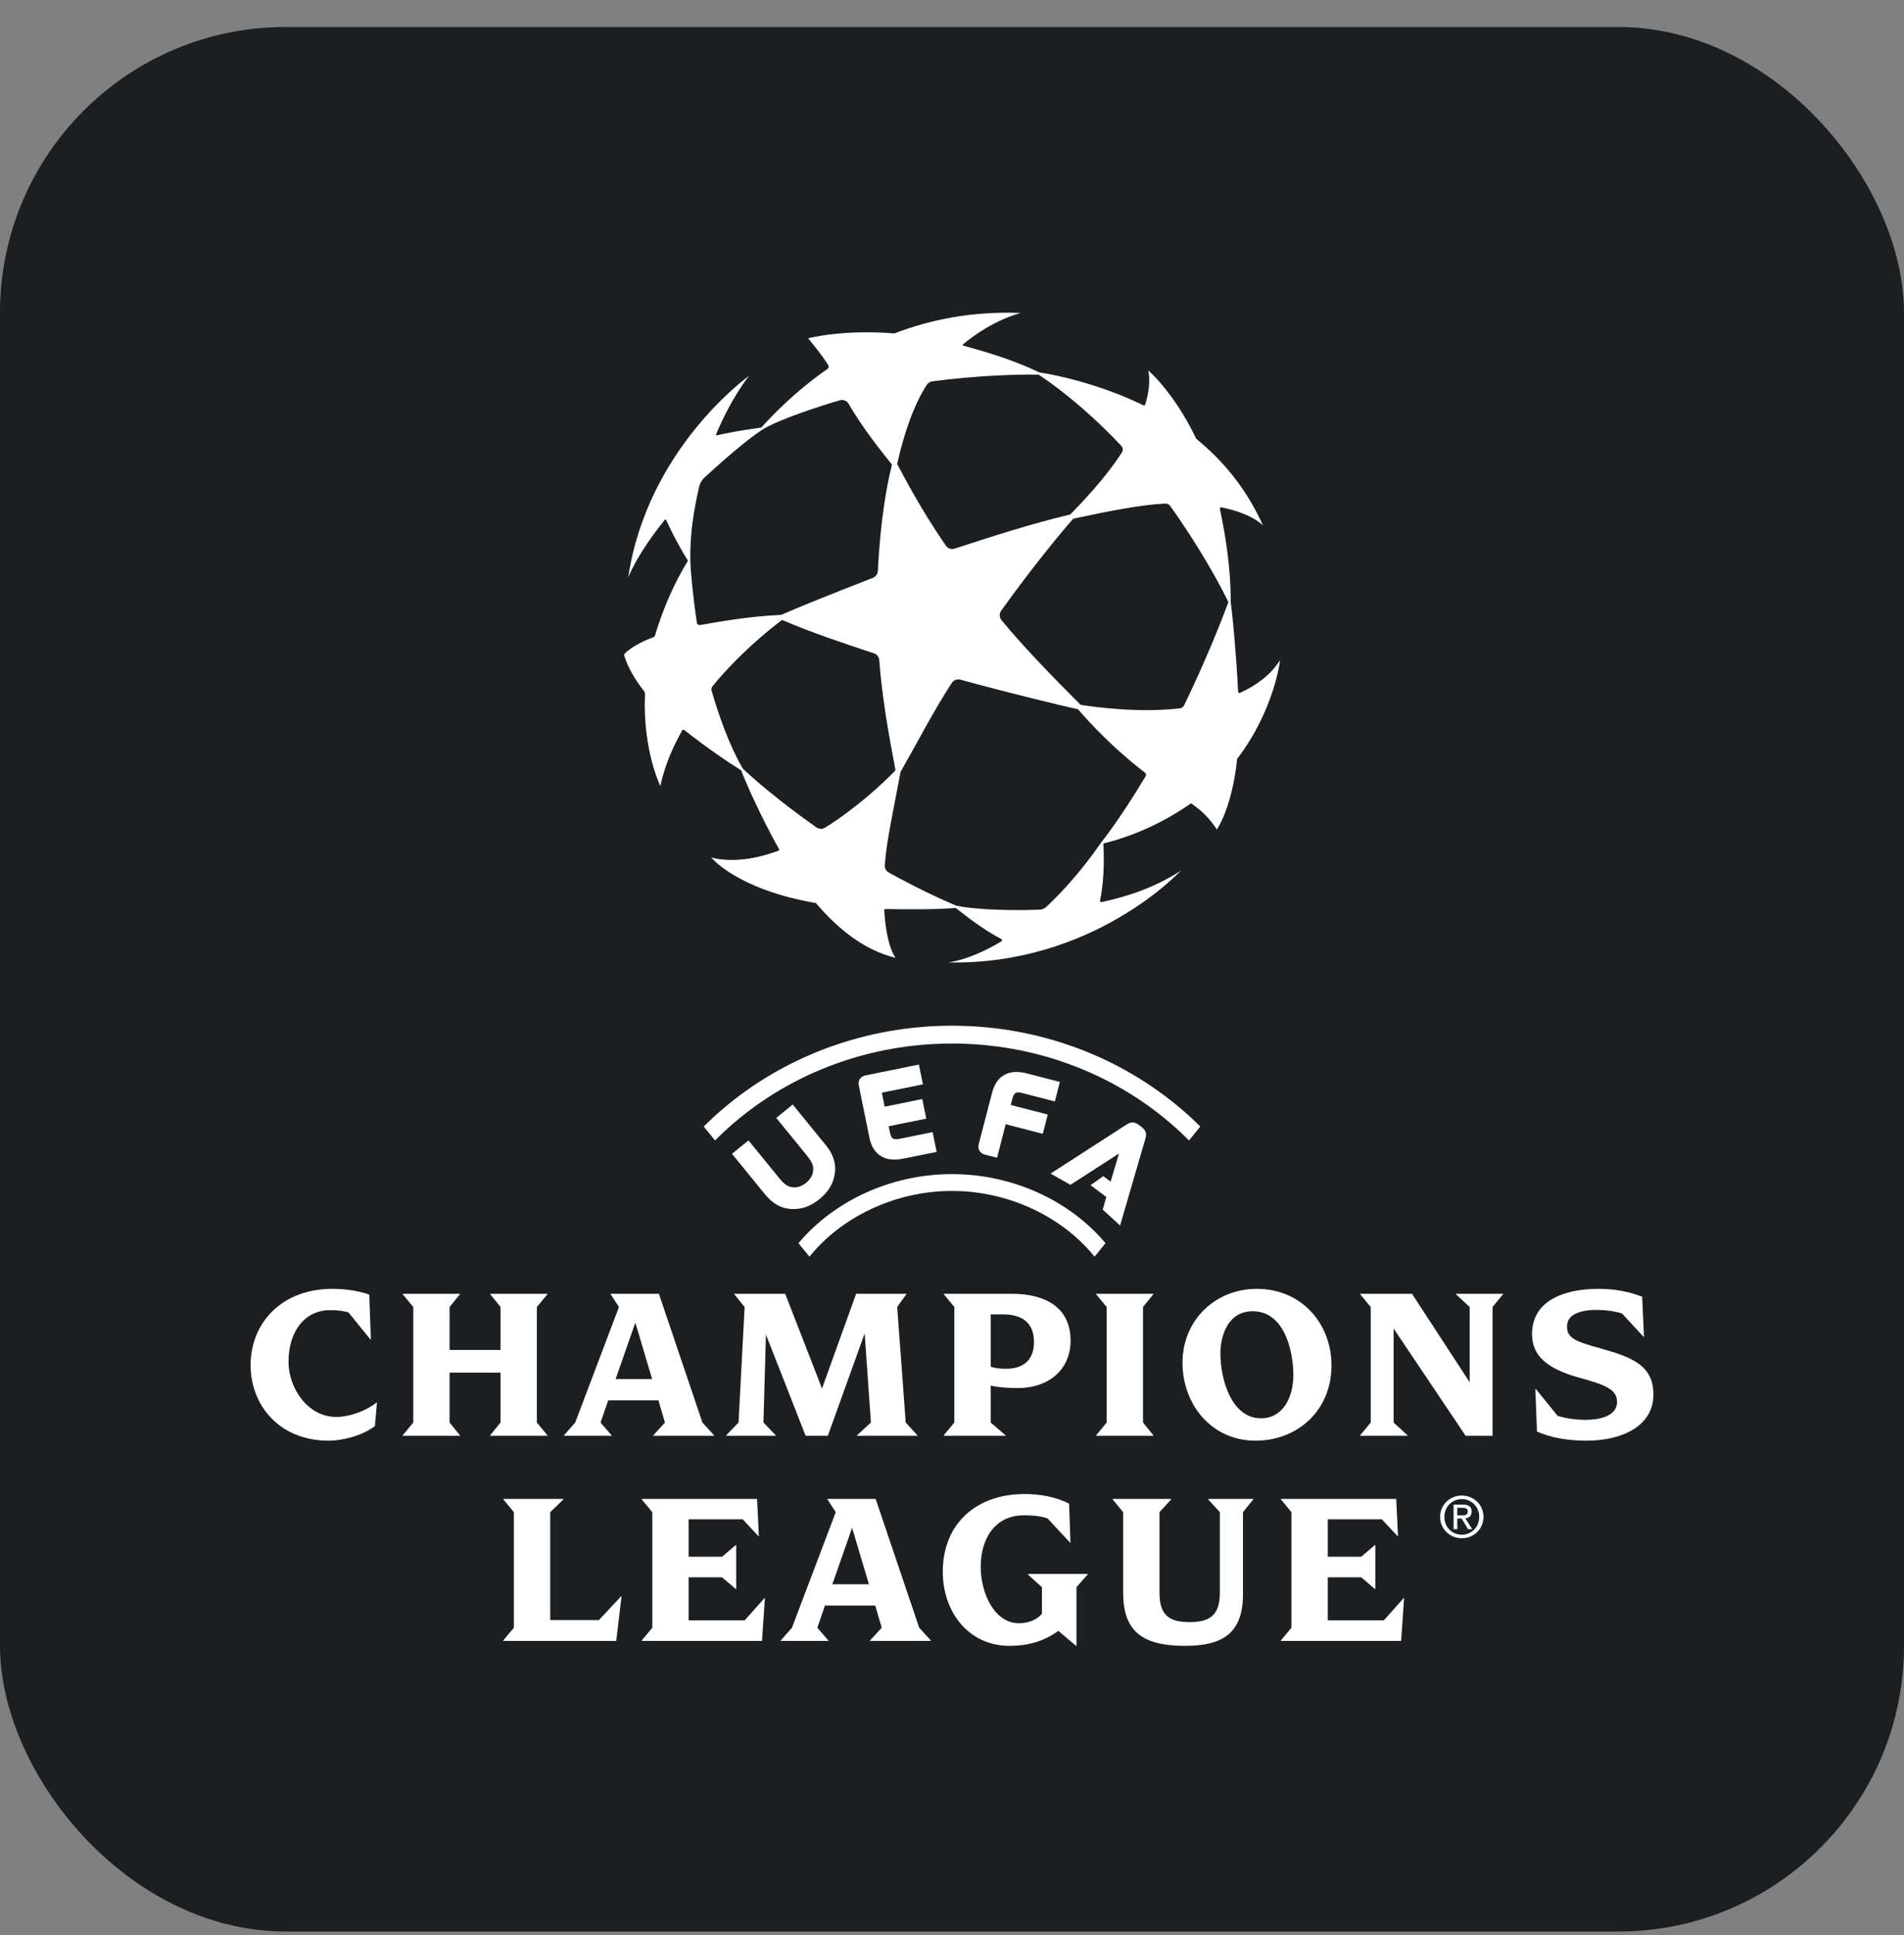
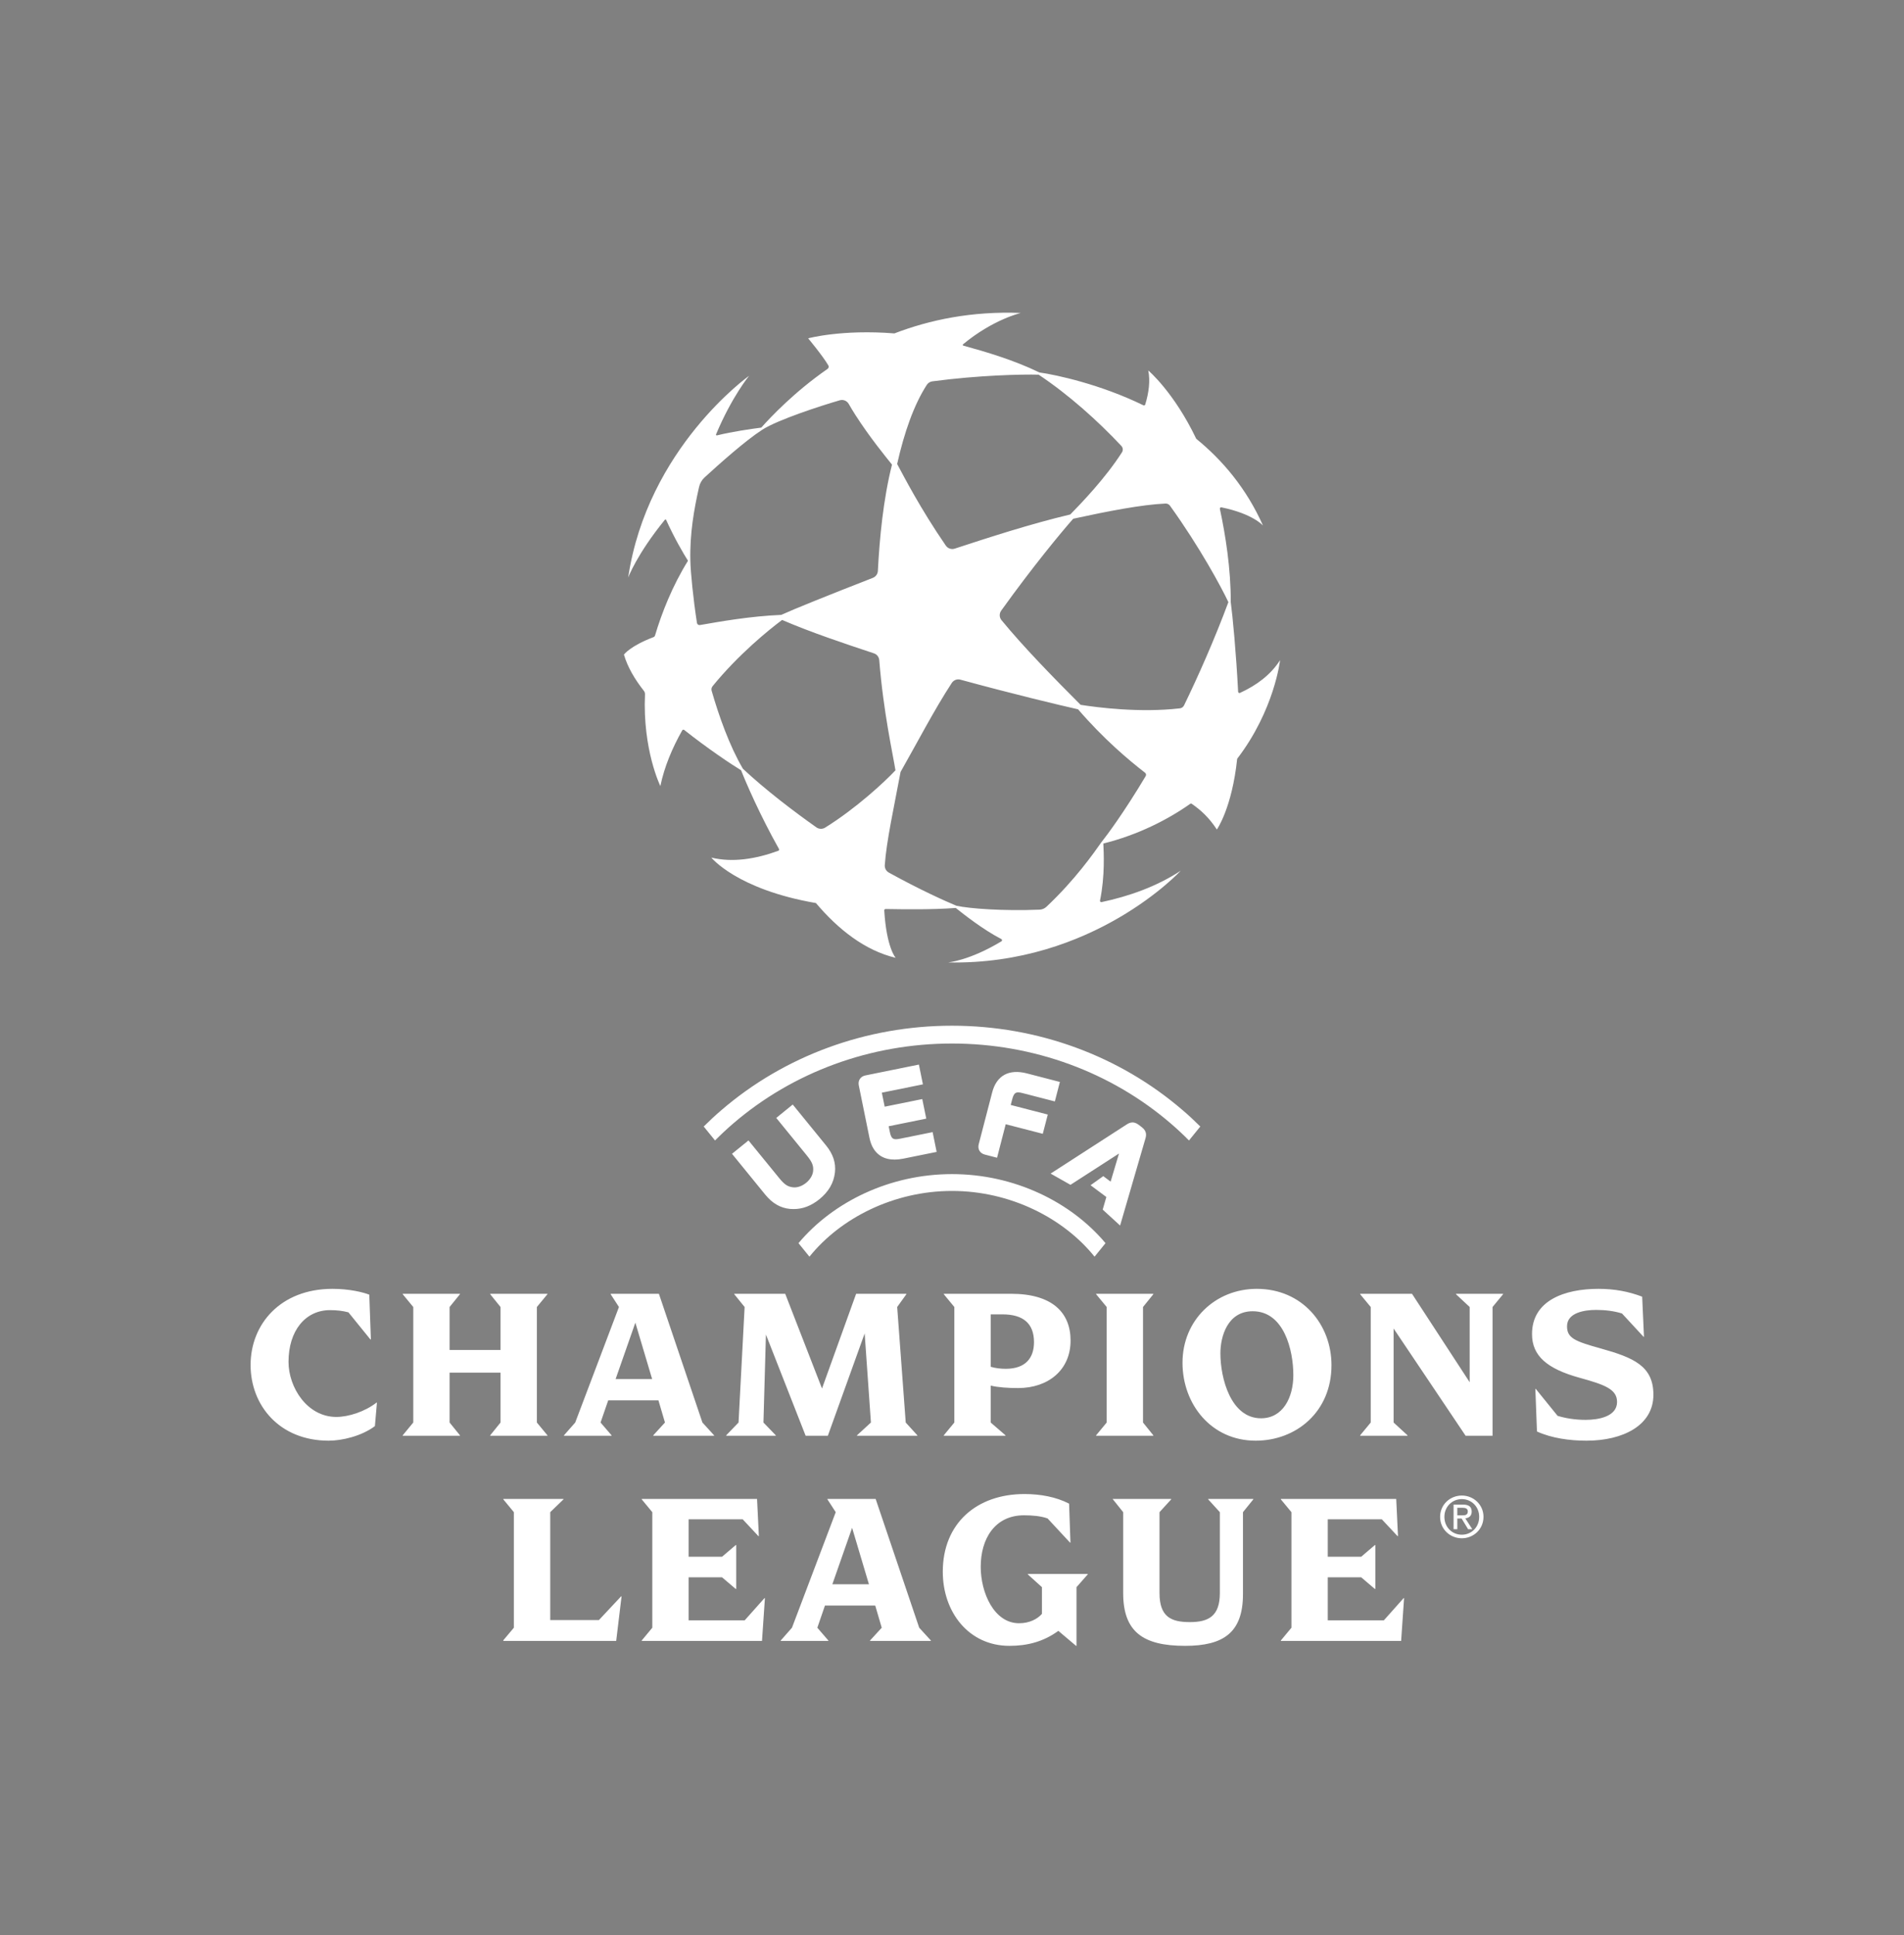
<svg xmlns="http://www.w3.org/2000/svg" width="62" height="63" viewBox="0 0 62 63" fill="none">
  <rect x="0" y="0" width="62" height="63" fill="#808080" stroke="none" />
-   <rect y="0.879" width="62" height="62" rx="9.3" fill="#1B1F22" />
-   <path d="M38.555 22.965C38.529 23.017 38.479 23.053 38.422 23.059C37.114 23.211 35.724 23.029 35.188 22.945C34.294 22.051 33.325 21.057 32.612 20.189C32.538 20.1 32.535 19.972 32.602 19.879C33.62 18.459 34.553 17.333 34.947 16.887C36.073 16.642 37.196 16.424 37.954 16.393C38.011 16.391 38.066 16.418 38.099 16.464C39.077 17.824 39.776 19.126 40 19.602C39.552 20.808 39.012 22.026 38.555 22.965ZM37.307 25.265C36.586 26.473 36.038 27.2 35.862 27.422C35.624 27.758 35.017 28.634 34.074 29.52C34.013 29.577 33.935 29.61 33.852 29.613C32.671 29.662 31.572 29.579 31.144 29.486C30.782 29.336 29.939 28.957 28.943 28.406C28.856 28.358 28.805 28.265 28.811 28.166C28.863 27.393 29.108 26.293 29.325 25.13C29.861 24.189 30.417 23.114 30.993 22.232C31.054 22.14 31.167 22.096 31.274 22.126C33 22.597 34.497 22.954 35.105 23.091C35.937 24.056 36.743 24.735 37.286 25.155C37.32 25.182 37.328 25.229 37.307 25.265ZM26.868 26.943C26.78 26.997 26.669 26.994 26.585 26.935C25.834 26.403 24.937 25.723 24.191 25.026C23.75 24.273 23.411 23.31 23.174 22.49C23.158 22.437 23.17 22.38 23.205 22.337C24.043 21.307 25.048 20.492 25.468 20.182C26.417 20.591 27.505 20.952 28.457 21.269C28.555 21.301 28.623 21.388 28.631 21.49C28.766 23.184 29.076 24.554 29.159 25.077C28.803 25.457 27.875 26.318 26.868 26.943ZM22.695 20.278C22.571 19.479 22.489 18.639 22.48 18.255C22.459 17.366 22.6 16.58 22.764 15.852C22.791 15.733 22.853 15.625 22.943 15.542C23.419 15.106 24.28 14.337 24.823 13.989C25.335 13.66 26.758 13.201 27.345 13.031C27.459 12.997 27.58 13.048 27.638 13.151C27.709 13.275 27.783 13.398 27.861 13.519C28.323 14.238 28.832 14.857 29.046 15.125C28.762 16.254 28.641 17.519 28.586 18.586C28.581 18.686 28.517 18.774 28.424 18.811C26.939 19.39 25.817 19.843 25.44 20.017C24.42 20.06 23.448 20.234 22.793 20.348C22.746 20.356 22.702 20.325 22.695 20.278ZM30.179 12.529C30.22 12.466 30.286 12.424 30.361 12.414C31.887 12.212 33.284 12.183 33.821 12.197C34.798 12.847 35.753 13.704 36.515 14.517C36.568 14.574 36.576 14.66 36.534 14.726C35.99 15.576 35.199 16.392 34.852 16.748C33.564 17.053 32.198 17.497 31.09 17.86C30.982 17.896 30.863 17.855 30.799 17.762C29.958 16.54 29.424 15.493 29.214 15.105C29.442 14.086 29.759 13.179 30.179 12.529V12.529ZM40.377 22.557C40.35 22.57 40.319 22.55 40.317 22.52C40.253 21.266 40.138 20.048 40.077 19.602C40.082 18.519 39.902 17.395 39.723 16.567C39.717 16.537 39.743 16.51 39.773 16.516C40.798 16.725 41.127 17.109 41.127 17.109C40.585 15.893 39.803 14.976 38.953 14.284C38.227 12.763 37.391 12.06 37.391 12.06C37.458 12.396 37.412 12.777 37.292 13.169C37.284 13.194 37.256 13.206 37.232 13.194C35.84 12.514 34.402 12.203 33.846 12.125C33.015 11.722 32.107 11.454 31.369 11.252C31.35 11.246 31.344 11.221 31.36 11.208C32.34 10.395 33.241 10.188 33.241 10.188C31.646 10.124 30.272 10.413 29.124 10.854C27.409 10.716 26.316 11.014 26.316 11.014C26.316 11.014 26.79 11.581 26.974 11.897C26.996 11.935 26.984 11.984 26.948 12.009C25.869 12.757 25.095 13.578 24.79 13.92C24.45 13.966 23.86 14.047 23.346 14.174C23.326 14.179 23.308 14.158 23.317 14.139C23.832 12.913 24.393 12.234 24.393 12.234C24.393 12.234 21.082 14.583 20.455 18.805C20.455 18.805 20.727 18.056 21.649 16.922C21.661 16.907 21.685 16.91 21.693 16.928C21.954 17.506 22.253 18.019 22.403 18.255C21.896 19.07 21.546 19.959 21.33 20.687C21.323 20.712 21.303 20.733 21.279 20.742C20.512 21.033 20.317 21.31 20.317 21.31C20.436 21.717 20.67 22.114 20.965 22.488C20.991 22.52 21.004 22.56 21.003 22.602C20.921 24.403 21.503 25.589 21.503 25.589C21.634 24.96 21.891 24.349 22.216 23.775C22.229 23.752 22.26 23.747 22.28 23.763C23.037 24.363 23.821 24.888 24.132 25.075C24.292 25.484 24.752 26.546 25.365 27.636C25.378 27.659 25.368 27.688 25.343 27.697C24.608 27.965 23.854 28.086 23.163 27.918C23.163 27.918 23.996 28.956 26.569 29.398C27.282 30.241 28.151 30.939 29.165 31.181C29.165 31.181 28.867 30.854 28.794 29.638C28.792 29.613 28.812 29.592 28.837 29.592C29.472 29.602 30.334 29.616 31.122 29.558C31.401 29.779 32.011 30.262 32.606 30.57C32.636 30.585 32.638 30.627 32.609 30.644C31.564 31.276 30.868 31.331 30.868 31.331C35.604 31.431 38.448 28.346 38.448 28.346C37.668 28.858 36.767 29.177 35.87 29.367C35.84 29.374 35.813 29.347 35.82 29.317C35.986 28.512 35.94 27.734 35.928 27.46C37.052 27.181 38.032 26.68 38.758 26.167C38.772 26.157 38.792 26.156 38.807 26.167C39.109 26.377 39.367 26.612 39.625 27.004C39.625 27.004 40.117 26.31 40.286 24.701C41.502 23.115 41.683 21.491 41.683 21.491C41.378 21.968 40.917 22.311 40.377 22.557ZM31 38.222C28.968 38.222 27.125 39.129 26.001 40.47L26.358 40.91C27.379 39.642 29.116 38.77 31 38.77C32.885 38.77 34.621 39.642 35.642 40.91L35.999 40.47C34.875 39.129 33.032 38.222 31 38.222ZM26.248 38.507C26.114 38.615 25.959 38.668 25.822 38.652C25.648 38.632 25.543 38.561 25.37 38.348L24.373 37.126L23.836 37.561L24.921 38.893C25.152 39.175 25.415 39.326 25.724 39.355C25.761 39.358 25.797 39.36 25.833 39.36C26.134 39.363 26.413 39.257 26.683 39.039C26.984 38.794 27.149 38.509 27.188 38.168C27.223 37.859 27.129 37.571 26.899 37.289L25.814 35.957L25.277 36.393L26.273 37.615V37.616C26.446 37.828 26.494 37.946 26.478 38.12C26.466 38.257 26.382 38.398 26.248 38.507ZM29.922 34.656L28.182 35.009C28.102 35.025 28.04 35.065 28 35.124C27.961 35.183 27.949 35.256 27.965 35.335L28.312 37.04C28.368 37.318 28.493 37.517 28.682 37.634C28.807 37.711 28.958 37.749 29.131 37.749C29.219 37.749 29.313 37.739 29.413 37.719L30.5 37.499L30.369 36.855L29.311 37.069C29.095 37.113 29.024 37.089 28.975 36.847L28.938 36.664L30.162 36.416L30.032 35.779L28.808 36.027L28.715 35.571L30.053 35.3L29.922 34.656ZM33.306 35.587L34.349 35.856L34.513 35.222L33.441 34.944C32.853 34.792 32.451 35.012 32.308 35.563L31.87 37.249C31.85 37.327 31.858 37.4 31.894 37.462C31.93 37.523 31.99 37.566 32.069 37.586L32.467 37.689L32.749 36.598L33.956 36.91L34.119 36.283L32.912 35.971L32.959 35.791C33.021 35.551 33.092 35.531 33.306 35.587ZM38.717 37.127L39.085 36.673C38.902 36.49 38.712 36.313 38.513 36.143C36.453 34.368 33.785 33.391 31 33.391C28.215 33.391 25.547 34.368 23.487 36.143C23.288 36.313 23.098 36.49 22.915 36.673L23.284 37.127C23.469 36.939 23.664 36.757 23.867 36.582C25.821 34.898 28.355 33.971 31 33.971C33.646 33.971 36.179 34.898 38.133 36.582C38.337 36.757 38.531 36.939 38.717 37.127ZM35.907 39.378L36.026 38.967L35.512 38.584L35.926 38.288L36.165 38.467L36.438 37.552L34.858 38.571L34.211 38.205L36.688 36.606C36.783 36.544 36.914 36.49 37.079 36.617L37.185 36.698C37.352 36.826 37.328 36.973 37.296 37.072L36.474 39.896L35.907 39.378ZM24.25 52.748H22.424V51.348H23.512L23.958 51.727H23.973V50.298H23.958L23.512 50.678H22.424V49.46H24.185L24.696 50.007H24.711L24.652 48.797H20.897V48.811L21.241 49.227V52.989L20.897 53.404V53.419H24.813L24.908 52.026H24.893L24.25 52.748ZM24.941 43.445L26.234 46.74H26.957L28.156 43.408L28.36 46.309L27.907 46.725V46.74H29.872V46.725L29.493 46.309L29.215 42.548L29.514 42.132V42.118H27.878L26.767 45.201L25.569 42.118H23.91V42.132L24.247 42.548L24.049 46.309L23.648 46.725V46.74H25.262V46.725L24.86 46.309L24.941 43.445ZM19.502 52.74H17.917V49.227L18.348 48.811V48.797H16.39V48.811L16.733 49.227V52.989L16.39 53.397V53.419H20.065L20.24 51.968H20.225L19.502 52.74ZM15.963 46.725V46.74H17.826V46.725L17.482 46.309V42.548L17.826 42.132V42.118H15.963V42.132L16.299 42.548V43.947H14.64V42.548L14.977 42.132V42.118H13.114V42.132L13.457 42.548V46.309L13.114 46.725V46.74H14.977V46.725L14.64 46.309V44.684H16.299V46.309L15.963 46.725ZM45.063 52.748H43.236V51.348H44.325L44.77 51.727H44.785V50.298H44.77L44.325 50.678H43.236V49.46H44.997L45.508 50.007H45.523L45.465 48.797H41.709V48.811L42.053 49.227V52.989L41.709 53.404V53.419H45.625L45.721 52.026H45.706L45.063 52.748ZM28.295 51.574L27.747 49.737L27.104 51.574H28.295ZM29.932 52.989L30.312 53.404V53.419H28.332V53.404L28.712 52.989L28.5 52.267H26.863L26.615 52.989L26.973 53.404V53.419H25.424V53.404L25.789 52.989L27.214 49.227L26.944 48.811V48.797H28.514L29.932 52.989ZM10.951 46.127C10.002 46.127 9.395 45.165 9.395 44.334C9.395 43.313 9.95 42.65 10.747 42.65C10.959 42.65 11.163 42.672 11.346 42.722L12.062 43.605H12.077L12.025 42.147C11.821 42.067 11.375 41.957 10.827 41.957C9.132 41.957 8.16 43.109 8.16 44.436C8.16 45.748 9.096 46.9 10.703 46.9C11.134 46.9 11.77 46.754 12.208 46.426L12.274 45.661H12.259C11.887 45.952 11.353 46.127 10.951 46.127ZM37.556 46.725L37.22 46.309V42.548L37.556 42.132V42.118H35.693V42.132L36.037 42.548V46.309L35.693 46.725V46.74H37.556V46.725ZM33.469 51.253L33.929 51.669V52.537C33.783 52.704 33.527 52.843 33.184 52.843C32.366 52.843 31.935 51.844 31.935 51.006C31.935 50.094 32.395 49.329 33.345 49.329C33.608 49.329 33.886 49.351 34.112 49.431L34.843 50.218H34.857L34.813 48.95C34.39 48.731 33.878 48.637 33.359 48.637C31.803 48.637 30.7 49.592 30.7 51.166C30.7 52.485 31.548 53.579 32.87 53.579C33.447 53.579 33.973 53.448 34.463 53.091L35.04 53.579H35.054V51.669L35.42 51.253V51.239H33.469V51.253ZM32.26 44.494C32.406 44.538 32.574 44.56 32.749 44.56C33.393 44.56 33.67 44.21 33.67 43.692C33.67 43.08 33.312 42.788 32.647 42.788H32.26V44.494ZM31.076 46.309V42.548L30.733 42.132V42.118H32.925C34.255 42.118 34.861 42.722 34.861 43.642C34.861 44.596 34.138 45.187 33.151 45.187C32.83 45.187 32.501 45.165 32.26 45.107V46.309L32.742 46.725V46.74H30.733V46.725L31.076 46.309ZM42.115 44.764C42.115 43.962 41.816 42.686 40.792 42.686C39.974 42.686 39.74 43.503 39.74 44.057C39.74 44.866 40.077 46.171 41.063 46.171C41.772 46.171 42.115 45.5 42.115 44.764ZM40.888 46.9C39.441 46.9 38.506 45.712 38.506 44.363C38.506 42.971 39.58 41.957 40.924 41.957C42.407 41.957 43.357 43.117 43.357 44.443C43.357 45.96 42.21 46.9 40.888 46.9ZM39.343 48.811L39.722 49.227V51.859C39.722 52.617 39.35 52.806 38.743 52.806C38.13 52.806 37.757 52.631 37.757 51.859V49.227L38.137 48.811V48.797H36.23V48.811L36.574 49.227V51.859C36.574 53.12 37.217 53.579 38.59 53.579C39.839 53.579 40.475 53.149 40.475 51.895V49.227L40.811 48.811V48.797H39.343V48.811ZM48.167 49.379C48.167 49.051 47.917 48.802 47.602 48.802C47.283 48.802 47.034 49.051 47.034 49.379C47.034 49.715 47.283 49.961 47.602 49.961C47.917 49.961 48.167 49.715 48.167 49.379ZM48.307 49.379C48.307 49.783 47.981 50.077 47.602 50.077C47.219 50.077 46.894 49.783 46.894 49.379C46.894 48.981 47.219 48.686 47.602 48.686C47.981 48.686 48.307 48.981 48.307 49.379ZM47.601 49.331C47.703 49.331 47.796 49.326 47.796 49.202C47.796 49.102 47.706 49.084 47.62 49.084H47.454V49.331H47.601ZM47.715 49.429L47.942 49.782H47.806L47.595 49.435H47.454V49.782H47.333V48.981H47.639C47.829 48.981 47.923 49.051 47.923 49.209C47.923 49.352 47.832 49.414 47.715 49.429ZM47.411 42.132L47.857 42.548V44.997L45.979 42.118H44.291V42.132L44.635 42.548V46.309L44.291 46.725V46.74H45.833V46.725L45.38 46.309V43.248L47.725 46.74H48.602V42.548L48.945 42.132V42.118H47.411V42.132ZM52.123 43.897C51.282 43.663 51.027 43.561 51.027 43.175C51.027 42.73 51.604 42.643 51.969 42.643C52.276 42.643 52.561 42.679 52.817 42.759L53.518 43.517H53.533L53.474 42.212C53.036 42.045 52.576 41.957 52.05 41.957C50.946 41.957 49.887 42.336 49.887 43.43C49.887 44.137 50.376 44.56 51.436 44.852C52.254 45.078 52.656 45.223 52.656 45.639C52.656 46.12 52.042 46.222 51.633 46.222C51.29 46.222 50.983 46.171 50.72 46.091L50.011 45.216H49.996L50.048 46.601C50.53 46.82 51.114 46.9 51.662 46.9C52.846 46.9 53.84 46.404 53.84 45.406C53.84 44.465 53.189 44.196 52.123 43.897ZM20.046 44.895H21.236L20.689 43.058L20.046 44.895ZM19.914 46.74H18.365V46.725L18.731 46.309L20.155 42.548L19.885 42.132V42.118H21.456L22.873 46.309L23.253 46.725V46.74H21.273V46.725L21.653 46.309L21.441 45.588H19.805L19.556 46.309L19.914 46.725L19.914 46.74Z" fill="white" />
+   <path d="M38.555 22.965C38.529 23.017 38.479 23.053 38.422 23.059C37.114 23.211 35.724 23.029 35.188 22.945C34.294 22.051 33.325 21.057 32.612 20.189C32.538 20.1 32.535 19.972 32.602 19.879C33.62 18.459 34.553 17.333 34.947 16.887C36.073 16.642 37.196 16.424 37.954 16.393C38.011 16.391 38.066 16.418 38.099 16.464C39.077 17.824 39.776 19.126 40 19.602C39.552 20.808 39.012 22.026 38.555 22.965ZM37.307 25.265C36.586 26.473 36.038 27.2 35.862 27.422C35.624 27.758 35.017 28.634 34.074 29.52C34.013 29.577 33.935 29.61 33.852 29.613C32.671 29.662 31.572 29.579 31.144 29.486C30.782 29.336 29.939 28.957 28.943 28.406C28.856 28.358 28.805 28.265 28.811 28.166C28.863 27.393 29.108 26.293 29.325 25.13C29.861 24.189 30.417 23.114 30.993 22.232C31.054 22.14 31.167 22.096 31.274 22.126C33 22.597 34.497 22.954 35.105 23.091C35.937 24.056 36.743 24.735 37.286 25.155C37.32 25.182 37.328 25.229 37.307 25.265ZM26.868 26.943C26.78 26.997 26.669 26.994 26.585 26.935C25.834 26.403 24.937 25.723 24.191 25.026C23.75 24.273 23.411 23.31 23.174 22.49C23.158 22.437 23.17 22.38 23.205 22.337C24.043 21.307 25.048 20.492 25.468 20.182C26.417 20.591 27.505 20.952 28.457 21.269C28.555 21.301 28.623 21.388 28.631 21.49C28.766 23.184 29.076 24.554 29.159 25.077C28.803 25.457 27.875 26.318 26.868 26.943ZM22.695 20.278C22.571 19.479 22.489 18.639 22.48 18.255C22.459 17.366 22.6 16.58 22.764 15.852C22.791 15.733 22.853 15.625 22.943 15.542C23.419 15.106 24.28 14.337 24.823 13.989C25.335 13.66 26.758 13.201 27.345 13.031C27.459 12.997 27.58 13.048 27.638 13.151C27.709 13.275 27.783 13.398 27.861 13.519C28.323 14.238 28.832 14.857 29.046 15.125C28.762 16.254 28.641 17.519 28.586 18.586C28.581 18.686 28.517 18.774 28.424 18.811C26.939 19.39 25.817 19.843 25.44 20.017C24.42 20.06 23.448 20.234 22.793 20.348C22.746 20.356 22.702 20.325 22.695 20.278ZM30.179 12.529C30.22 12.466 30.286 12.424 30.361 12.414C31.887 12.212 33.284 12.183 33.821 12.197C34.798 12.847 35.753 13.704 36.515 14.517C36.568 14.574 36.576 14.66 36.534 14.726C35.99 15.576 35.199 16.392 34.852 16.748C33.564 17.053 32.198 17.497 31.09 17.86C30.982 17.896 30.863 17.855 30.799 17.762C29.958 16.54 29.424 15.493 29.214 15.105C29.442 14.086 29.759 13.179 30.179 12.529V12.529ZM40.377 22.557C40.35 22.57 40.319 22.55 40.317 22.52C40.253 21.266 40.138 20.048 40.077 19.602C40.082 18.519 39.902 17.395 39.723 16.567C39.717 16.537 39.743 16.51 39.773 16.516C40.798 16.725 41.127 17.109 41.127 17.109C40.585 15.893 39.803 14.976 38.953 14.284C38.227 12.763 37.391 12.06 37.391 12.06C37.458 12.396 37.412 12.777 37.292 13.169C37.284 13.194 37.256 13.206 37.232 13.194C35.84 12.514 34.402 12.203 33.846 12.125C33.015 11.722 32.107 11.454 31.369 11.252C31.35 11.246 31.344 11.221 31.36 11.208C32.34 10.395 33.241 10.188 33.241 10.188C31.646 10.124 30.272 10.413 29.124 10.854C27.409 10.716 26.316 11.014 26.316 11.014C26.316 11.014 26.79 11.581 26.974 11.897C26.996 11.935 26.984 11.984 26.948 12.009C25.869 12.757 25.095 13.578 24.79 13.92C24.45 13.966 23.86 14.047 23.346 14.174C23.326 14.179 23.308 14.158 23.317 14.139C23.832 12.913 24.393 12.234 24.393 12.234C24.393 12.234 21.082 14.583 20.455 18.805C20.455 18.805 20.727 18.056 21.649 16.922C21.661 16.907 21.685 16.91 21.693 16.928C21.954 17.506 22.253 18.019 22.403 18.255C21.896 19.07 21.546 19.959 21.33 20.687C21.323 20.712 21.303 20.733 21.279 20.742C20.512 21.033 20.317 21.31 20.317 21.31C20.436 21.717 20.67 22.114 20.965 22.488C20.991 22.52 21.004 22.56 21.003 22.602C20.921 24.403 21.503 25.589 21.503 25.589C21.634 24.96 21.891 24.349 22.216 23.775C22.229 23.752 22.26 23.747 22.28 23.763C23.037 24.363 23.821 24.888 24.132 25.075C24.292 25.484 24.752 26.546 25.365 27.636C25.378 27.659 25.368 27.688 25.343 27.697C24.608 27.965 23.854 28.086 23.163 27.918C23.163 27.918 23.996 28.956 26.569 29.398C27.282 30.241 28.151 30.939 29.165 31.181C29.165 31.181 28.867 30.854 28.794 29.638C28.792 29.613 28.812 29.592 28.837 29.592C29.472 29.602 30.334 29.616 31.122 29.558C31.401 29.779 32.011 30.262 32.606 30.57C32.636 30.585 32.638 30.627 32.609 30.644C31.564 31.276 30.868 31.331 30.868 31.331C35.604 31.431 38.448 28.346 38.448 28.346C37.668 28.858 36.767 29.177 35.87 29.367C35.84 29.374 35.813 29.347 35.82 29.317C35.986 28.512 35.94 27.734 35.928 27.46C37.052 27.181 38.032 26.68 38.758 26.167C38.772 26.157 38.792 26.156 38.807 26.167C39.109 26.377 39.367 26.612 39.625 27.004C39.625 27.004 40.117 26.31 40.286 24.701C41.502 23.115 41.683 21.491 41.683 21.491C41.378 21.968 40.917 22.311 40.377 22.557ZM31 38.222C28.968 38.222 27.125 39.129 26.001 40.47L26.358 40.91C27.379 39.642 29.116 38.77 31 38.77C32.885 38.77 34.621 39.642 35.642 40.91L35.999 40.47C34.875 39.129 33.032 38.222 31 38.222ZM26.248 38.507C26.114 38.615 25.959 38.668 25.822 38.652C25.648 38.632 25.543 38.561 25.37 38.348L24.373 37.126L23.836 37.561L24.921 38.893C25.152 39.175 25.415 39.326 25.724 39.355C25.761 39.358 25.797 39.36 25.833 39.36C26.134 39.363 26.413 39.257 26.683 39.039C26.984 38.794 27.149 38.509 27.188 38.168C27.223 37.859 27.129 37.571 26.899 37.289L25.814 35.957L25.277 36.393L26.273 37.615V37.616C26.446 37.828 26.494 37.946 26.478 38.12C26.466 38.257 26.382 38.398 26.248 38.507ZM29.922 34.656L28.182 35.009C28.102 35.025 28.04 35.065 28 35.124C27.961 35.183 27.949 35.256 27.965 35.335L28.312 37.04C28.368 37.318 28.493 37.517 28.682 37.634C28.807 37.711 28.958 37.749 29.131 37.749C29.219 37.749 29.313 37.739 29.413 37.719L30.5 37.499L30.369 36.855L29.311 37.069C29.095 37.113 29.024 37.089 28.975 36.847L28.938 36.664L30.162 36.416L30.032 35.779L28.808 36.027L28.715 35.571L30.053 35.3L29.922 34.656ZM33.306 35.587L34.349 35.856L34.513 35.222L33.441 34.944C32.853 34.792 32.451 35.012 32.308 35.563L31.87 37.249C31.85 37.327 31.858 37.4 31.894 37.462C31.93 37.523 31.99 37.566 32.069 37.586L32.467 37.689L32.749 36.598L33.956 36.91L34.119 36.283L32.912 35.971L32.959 35.791C33.021 35.551 33.092 35.531 33.306 35.587ZM38.717 37.127L39.085 36.673C38.902 36.49 38.712 36.313 38.513 36.143C36.453 34.368 33.785 33.391 31 33.391C28.215 33.391 25.547 34.368 23.487 36.143C23.288 36.313 23.098 36.49 22.915 36.673L23.284 37.127C23.469 36.939 23.664 36.757 23.867 36.582C25.821 34.898 28.355 33.971 31 33.971C33.646 33.971 36.179 34.898 38.133 36.582C38.337 36.757 38.531 36.939 38.717 37.127ZM35.907 39.378L36.026 38.967L35.512 38.584L35.926 38.288L36.165 38.467L36.438 37.552L34.858 38.571L34.211 38.205L36.688 36.606C36.783 36.544 36.914 36.49 37.079 36.617L37.185 36.698C37.352 36.826 37.328 36.973 37.296 37.072L36.474 39.896L35.907 39.378ZM24.25 52.748H22.424V51.348H23.512L23.958 51.727H23.973V50.298H23.958L23.512 50.678H22.424V49.46H24.185L24.696 50.007H24.711L24.652 48.797H20.897V48.811L21.241 49.227V52.989L20.897 53.404V53.419H24.813L24.908 52.026H24.893L24.25 52.748ZM24.941 43.445L26.234 46.74H26.957L28.156 43.408L28.36 46.309L27.907 46.725V46.74H29.872V46.725L29.493 46.309L29.215 42.548L29.514 42.132V42.118H27.878L26.767 45.201L25.569 42.118H23.91V42.132L24.247 42.548L24.049 46.309L23.648 46.725V46.74H25.262V46.725L24.86 46.309L24.941 43.445ZM19.502 52.74H17.917V49.227L18.348 48.811V48.797H16.39V48.811L16.733 49.227V52.989L16.39 53.397V53.419H20.065L20.24 51.968H20.225L19.502 52.74ZM15.963 46.725V46.74H17.826V46.725L17.482 46.309V42.548L17.826 42.132V42.118H15.963V42.132L16.299 42.548V43.947H14.64V42.548L14.977 42.132V42.118H13.114V42.132L13.457 42.548V46.309L13.114 46.725V46.74H14.977V46.725L14.64 46.309V44.684H16.299V46.309L15.963 46.725ZM45.063 52.748H43.236V51.348H44.325L44.77 51.727H44.785V50.298H44.77L44.325 50.678H43.236V49.46H44.997L45.508 50.007H45.523L45.465 48.797H41.709V48.811L42.053 49.227V52.989L41.709 53.404V53.419H45.625L45.721 52.026H45.706L45.063 52.748ZM28.295 51.574L27.747 49.737L27.104 51.574H28.295ZM29.932 52.989L30.312 53.404V53.419H28.332V53.404L28.712 52.989L28.5 52.267H26.863L26.615 52.989L26.973 53.404V53.419H25.424V53.404L25.789 52.989L27.214 49.227L26.944 48.811V48.797H28.514L29.932 52.989ZM10.951 46.127C10.002 46.127 9.395 45.165 9.395 44.334C9.395 43.313 9.95 42.65 10.747 42.65C10.959 42.65 11.163 42.672 11.346 42.722L12.062 43.605H12.077L12.025 42.147C11.821 42.067 11.375 41.957 10.827 41.957C9.132 41.957 8.16 43.109 8.16 44.436C8.16 45.748 9.096 46.9 10.703 46.9C11.134 46.9 11.77 46.754 12.208 46.426L12.274 45.661H12.259C11.887 45.952 11.353 46.127 10.951 46.127ZM37.556 46.725L37.22 46.309V42.548L37.556 42.132V42.118H35.693V42.132L36.037 42.548V46.309L35.693 46.725V46.74H37.556V46.725ZM33.469 51.253L33.929 51.669V52.537C33.783 52.704 33.527 52.843 33.184 52.843C32.366 52.843 31.935 51.844 31.935 51.006C31.935 50.094 32.395 49.329 33.345 49.329C33.608 49.329 33.886 49.351 34.112 49.431L34.843 50.218H34.857L34.813 48.95C34.39 48.731 33.878 48.637 33.359 48.637C31.803 48.637 30.7 49.592 30.7 51.166C30.7 52.485 31.548 53.579 32.87 53.579C33.447 53.579 33.973 53.448 34.463 53.091L35.04 53.579H35.054V51.669L35.42 51.253V51.239H33.469V51.253ZM32.26 44.494C32.406 44.538 32.574 44.56 32.749 44.56C33.393 44.56 33.67 44.21 33.67 43.692C33.67 43.08 33.312 42.788 32.647 42.788H32.26V44.494ZM31.076 46.309V42.548L30.733 42.132V42.118H32.925C34.255 42.118 34.861 42.722 34.861 43.642C34.861 44.596 34.138 45.187 33.151 45.187C32.83 45.187 32.501 45.165 32.26 45.107V46.309L32.742 46.725V46.74H30.733V46.725L31.076 46.309ZM42.115 44.764C42.115 43.962 41.816 42.686 40.792 42.686C39.974 42.686 39.74 43.503 39.74 44.057C39.74 44.866 40.077 46.171 41.063 46.171C41.772 46.171 42.115 45.5 42.115 44.764ZM40.888 46.9C39.441 46.9 38.506 45.712 38.506 44.363C38.506 42.971 39.58 41.957 40.924 41.957C42.407 41.957 43.357 43.117 43.357 44.443C43.357 45.96 42.21 46.9 40.888 46.9ZM39.343 48.811L39.722 49.227V51.859C39.722 52.617 39.35 52.806 38.743 52.806C38.13 52.806 37.757 52.631 37.757 51.859V49.227L38.137 48.811V48.797H36.23L36.574 49.227V51.859C36.574 53.12 37.217 53.579 38.59 53.579C39.839 53.579 40.475 53.149 40.475 51.895V49.227L40.811 48.811V48.797H39.343V48.811ZM48.167 49.379C48.167 49.051 47.917 48.802 47.602 48.802C47.283 48.802 47.034 49.051 47.034 49.379C47.034 49.715 47.283 49.961 47.602 49.961C47.917 49.961 48.167 49.715 48.167 49.379ZM48.307 49.379C48.307 49.783 47.981 50.077 47.602 50.077C47.219 50.077 46.894 49.783 46.894 49.379C46.894 48.981 47.219 48.686 47.602 48.686C47.981 48.686 48.307 48.981 48.307 49.379ZM47.601 49.331C47.703 49.331 47.796 49.326 47.796 49.202C47.796 49.102 47.706 49.084 47.62 49.084H47.454V49.331H47.601ZM47.715 49.429L47.942 49.782H47.806L47.595 49.435H47.454V49.782H47.333V48.981H47.639C47.829 48.981 47.923 49.051 47.923 49.209C47.923 49.352 47.832 49.414 47.715 49.429ZM47.411 42.132L47.857 42.548V44.997L45.979 42.118H44.291V42.132L44.635 42.548V46.309L44.291 46.725V46.74H45.833V46.725L45.38 46.309V43.248L47.725 46.74H48.602V42.548L48.945 42.132V42.118H47.411V42.132ZM52.123 43.897C51.282 43.663 51.027 43.561 51.027 43.175C51.027 42.73 51.604 42.643 51.969 42.643C52.276 42.643 52.561 42.679 52.817 42.759L53.518 43.517H53.533L53.474 42.212C53.036 42.045 52.576 41.957 52.05 41.957C50.946 41.957 49.887 42.336 49.887 43.43C49.887 44.137 50.376 44.56 51.436 44.852C52.254 45.078 52.656 45.223 52.656 45.639C52.656 46.12 52.042 46.222 51.633 46.222C51.29 46.222 50.983 46.171 50.72 46.091L50.011 45.216H49.996L50.048 46.601C50.53 46.82 51.114 46.9 51.662 46.9C52.846 46.9 53.84 46.404 53.84 45.406C53.84 44.465 53.189 44.196 52.123 43.897ZM20.046 44.895H21.236L20.689 43.058L20.046 44.895ZM19.914 46.74H18.365V46.725L18.731 46.309L20.155 42.548L19.885 42.132V42.118H21.456L22.873 46.309L23.253 46.725V46.74H21.273V46.725L21.653 46.309L21.441 45.588H19.805L19.556 46.309L19.914 46.725L19.914 46.74Z" fill="white" />
</svg>